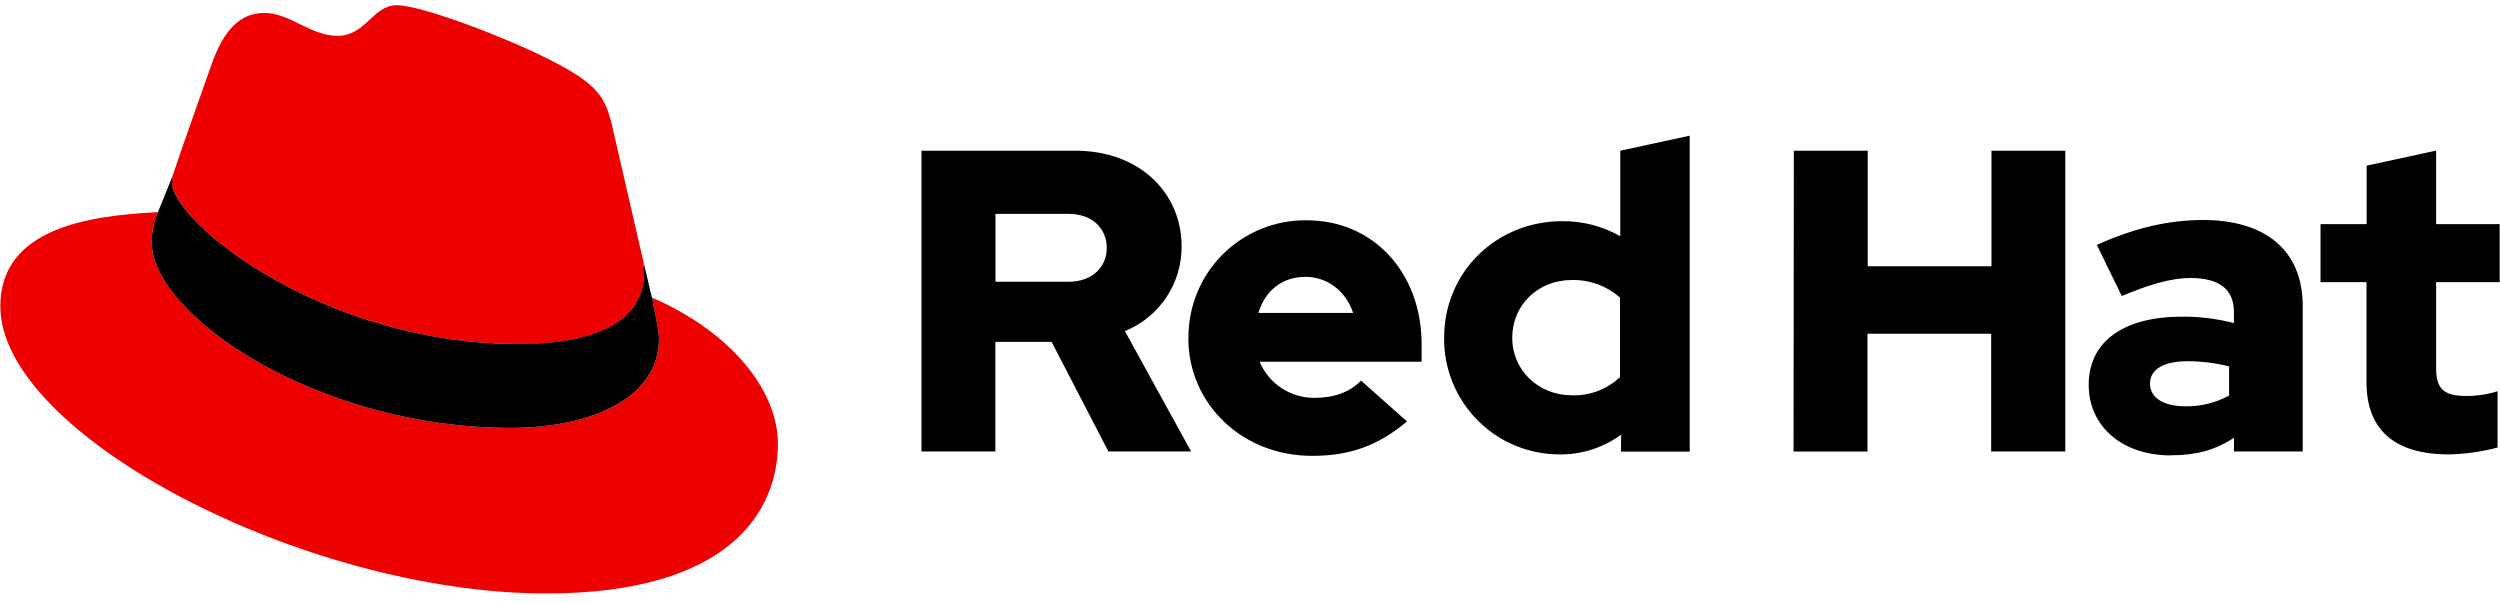
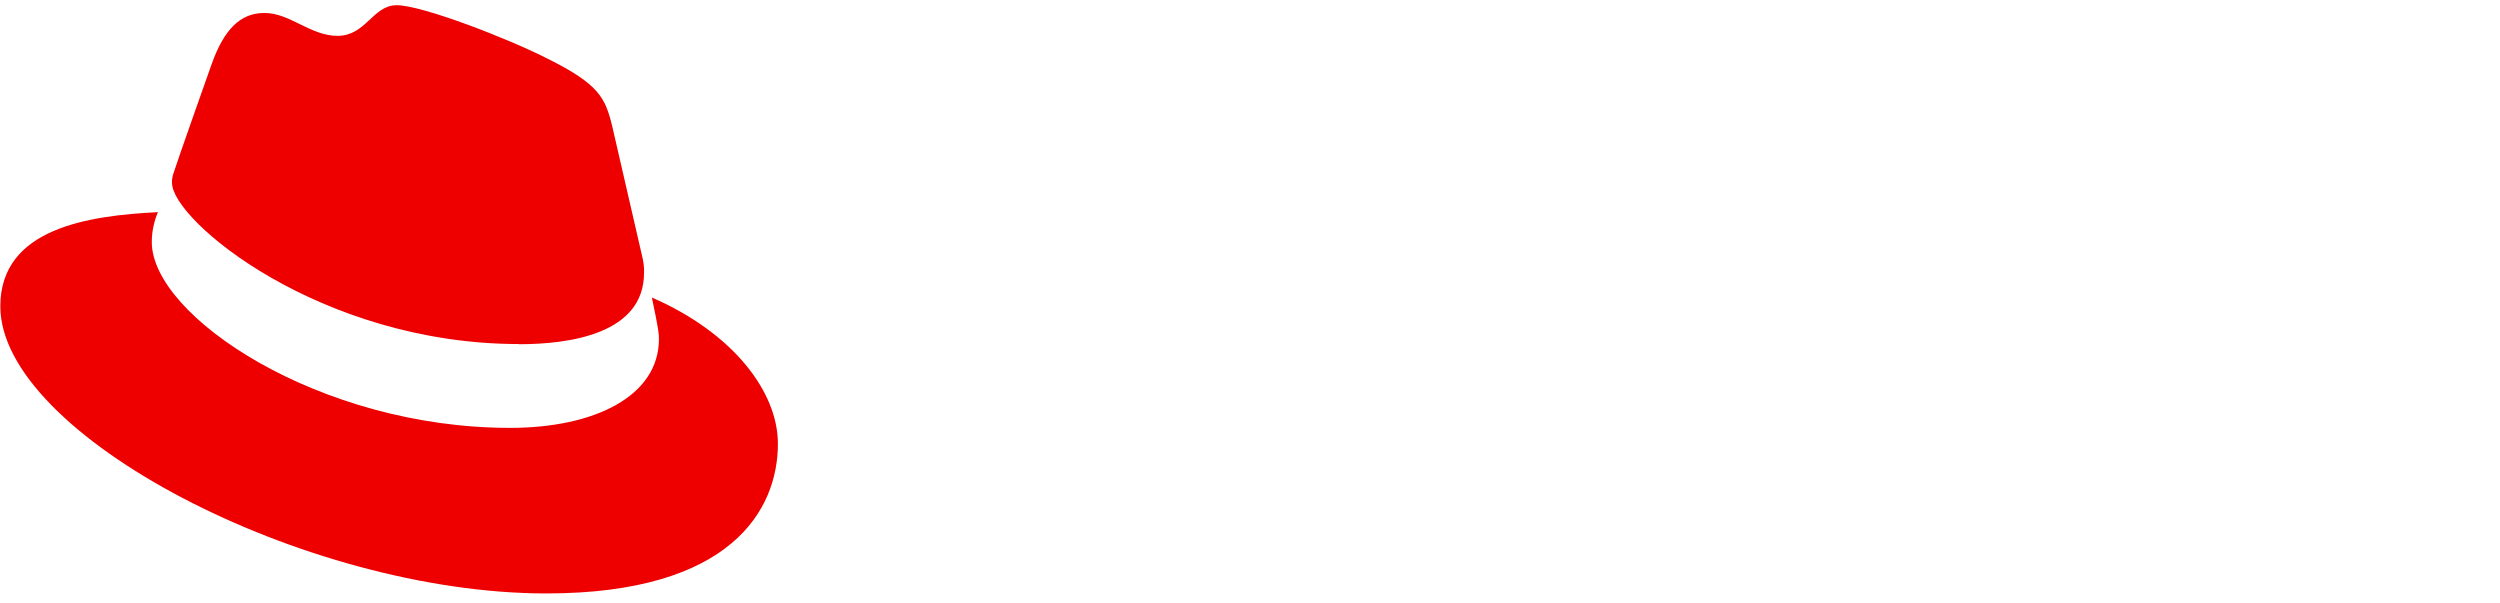
<svg xmlns="http://www.w3.org/2000/svg" width="170" height="41" viewBox="0 0 170 41" fill="none">
  <path d="M35.292 23.407C38.767 23.407 43.794 22.69 43.794 18.556C43.805 18.238 43.776 17.919 43.708 17.607L41.639 8.618C41.161 6.64 40.742 5.743 37.269 4.007C34.575 2.629 28.706 0.354 26.969 0.354C25.353 0.354 24.883 2.437 22.956 2.437C21.1 2.437 19.722 0.882 17.986 0.882C16.319 0.882 15.233 2.018 14.394 4.354C14.394 4.354 12.058 10.943 11.758 11.898C11.711 12.074 11.69 12.255 11.697 12.437C11.697 14.998 21.78 23.395 35.292 23.395M44.328 20.234C44.808 22.509 44.808 22.748 44.808 23.048C44.808 26.937 40.436 29.095 34.689 29.095C21.7 29.104 10.322 21.493 10.322 16.462C10.321 15.762 10.464 15.069 10.742 14.426C6.069 14.659 0.022 15.493 0.022 20.831C0.022 29.576 20.742 40.354 37.147 40.354C49.725 40.354 52.897 34.665 52.897 30.173C52.897 26.64 49.842 22.629 44.333 20.234" fill="#EE0000" />
-   <path d="M44.328 20.234C44.808 22.509 44.808 22.748 44.808 23.048C44.808 26.937 40.436 29.095 34.689 29.095C21.7 29.104 10.322 21.492 10.322 16.462C10.322 15.762 10.464 15.069 10.742 14.426L11.758 11.909C11.712 12.081 11.691 12.259 11.697 12.437C11.697 14.998 21.781 23.395 35.292 23.395C38.767 23.395 43.795 22.679 43.795 18.545C43.805 18.226 43.776 17.907 43.708 17.595L44.328 20.234ZM160.922 25.992C160.922 29.295 162.908 30.901 166.531 30.901C167.646 30.873 168.754 30.716 169.833 30.434V26.604C169.144 26.822 168.424 26.931 167.7 26.926C166.208 26.926 165.656 26.459 165.656 25.056V19.187H169.978V15.242H165.656V10.242L160.933 11.265V15.242H157.797V19.187H160.922V25.992ZM146.2 26.081C146.2 25.059 147.225 24.562 148.772 24.562C149.718 24.567 150.66 24.685 151.578 24.912V26.898C150.673 27.392 149.656 27.644 148.625 27.629C147.108 27.629 146.2 27.045 146.2 26.081ZM147.645 30.959C149.311 30.959 150.656 30.609 151.911 29.762V30.698H156.583V20.793C156.583 17.026 154.045 14.959 149.808 14.959C147.442 14.959 145.103 15.515 142.586 16.654L144.281 20.131C146.092 19.37 147.614 18.904 148.956 18.904C150.9 18.904 151.906 19.662 151.906 21.212V21.97C150.761 21.674 149.583 21.526 148.4 21.531C144.425 21.531 142.031 23.198 142.031 26.179C142.031 28.895 144.192 30.968 147.639 30.968L147.645 30.959ZM121.961 30.706H126.986V22.692H135.4V30.698H140.439V10.248H135.42V18.106H127.006V10.248H121.981L121.961 30.706ZM102.833 22.956C102.833 20.734 104.586 19.04 106.895 19.04C108.095 19.015 109.262 19.444 110.161 20.24V25.642C109.725 26.054 109.212 26.376 108.652 26.588C108.091 26.801 107.494 26.901 106.895 26.881C104.617 26.881 102.833 25.187 102.833 22.968V22.956ZM110.225 30.709H114.9V9.226L110.178 10.248V16.062C108.976 15.38 107.615 15.028 106.233 15.04C101.736 15.04 98.2 18.515 98.2 22.956C98.187 23.999 98.382 25.033 98.773 25.999C99.164 26.965 99.744 27.843 100.478 28.583C101.213 29.323 102.087 29.909 103.051 30.306C104.014 30.704 105.047 30.906 106.089 30.901C107.579 30.908 109.033 30.438 110.236 29.559L110.225 30.709ZM88.772 18.826C90.261 18.826 91.517 19.79 92.014 21.279H85.57C86.036 19.742 87.206 18.826 88.772 18.826ZM80.808 22.992C80.808 27.492 84.489 30.998 89.22 30.998C91.82 30.998 93.72 30.295 95.678 28.659L92.55 25.881C91.82 26.642 90.739 27.051 89.456 27.051C88.649 27.074 87.854 26.851 87.175 26.414C86.497 25.976 85.967 25.343 85.656 24.598H96.67V23.423C96.67 18.515 93.37 14.981 88.87 14.981C87.812 14.965 86.761 15.161 85.78 15.557C84.799 15.953 83.907 16.541 83.157 17.287C82.406 18.032 81.812 18.92 81.41 19.899C81.008 20.877 80.805 21.926 80.814 22.984L80.808 22.992ZM72.661 14.543C74.328 14.543 75.261 15.592 75.261 16.851C75.261 18.109 74.328 19.159 72.661 19.159H67.692V14.543H72.661ZM62.661 30.698H67.686V23.248H71.511L75.37 30.698H80.995L76.495 22.517C77.638 22.052 78.617 21.256 79.304 20.23C79.991 19.204 80.355 17.997 80.35 16.762C80.35 13.081 77.458 10.248 73.128 10.248H62.661V30.698Z" fill="black" />
</svg>